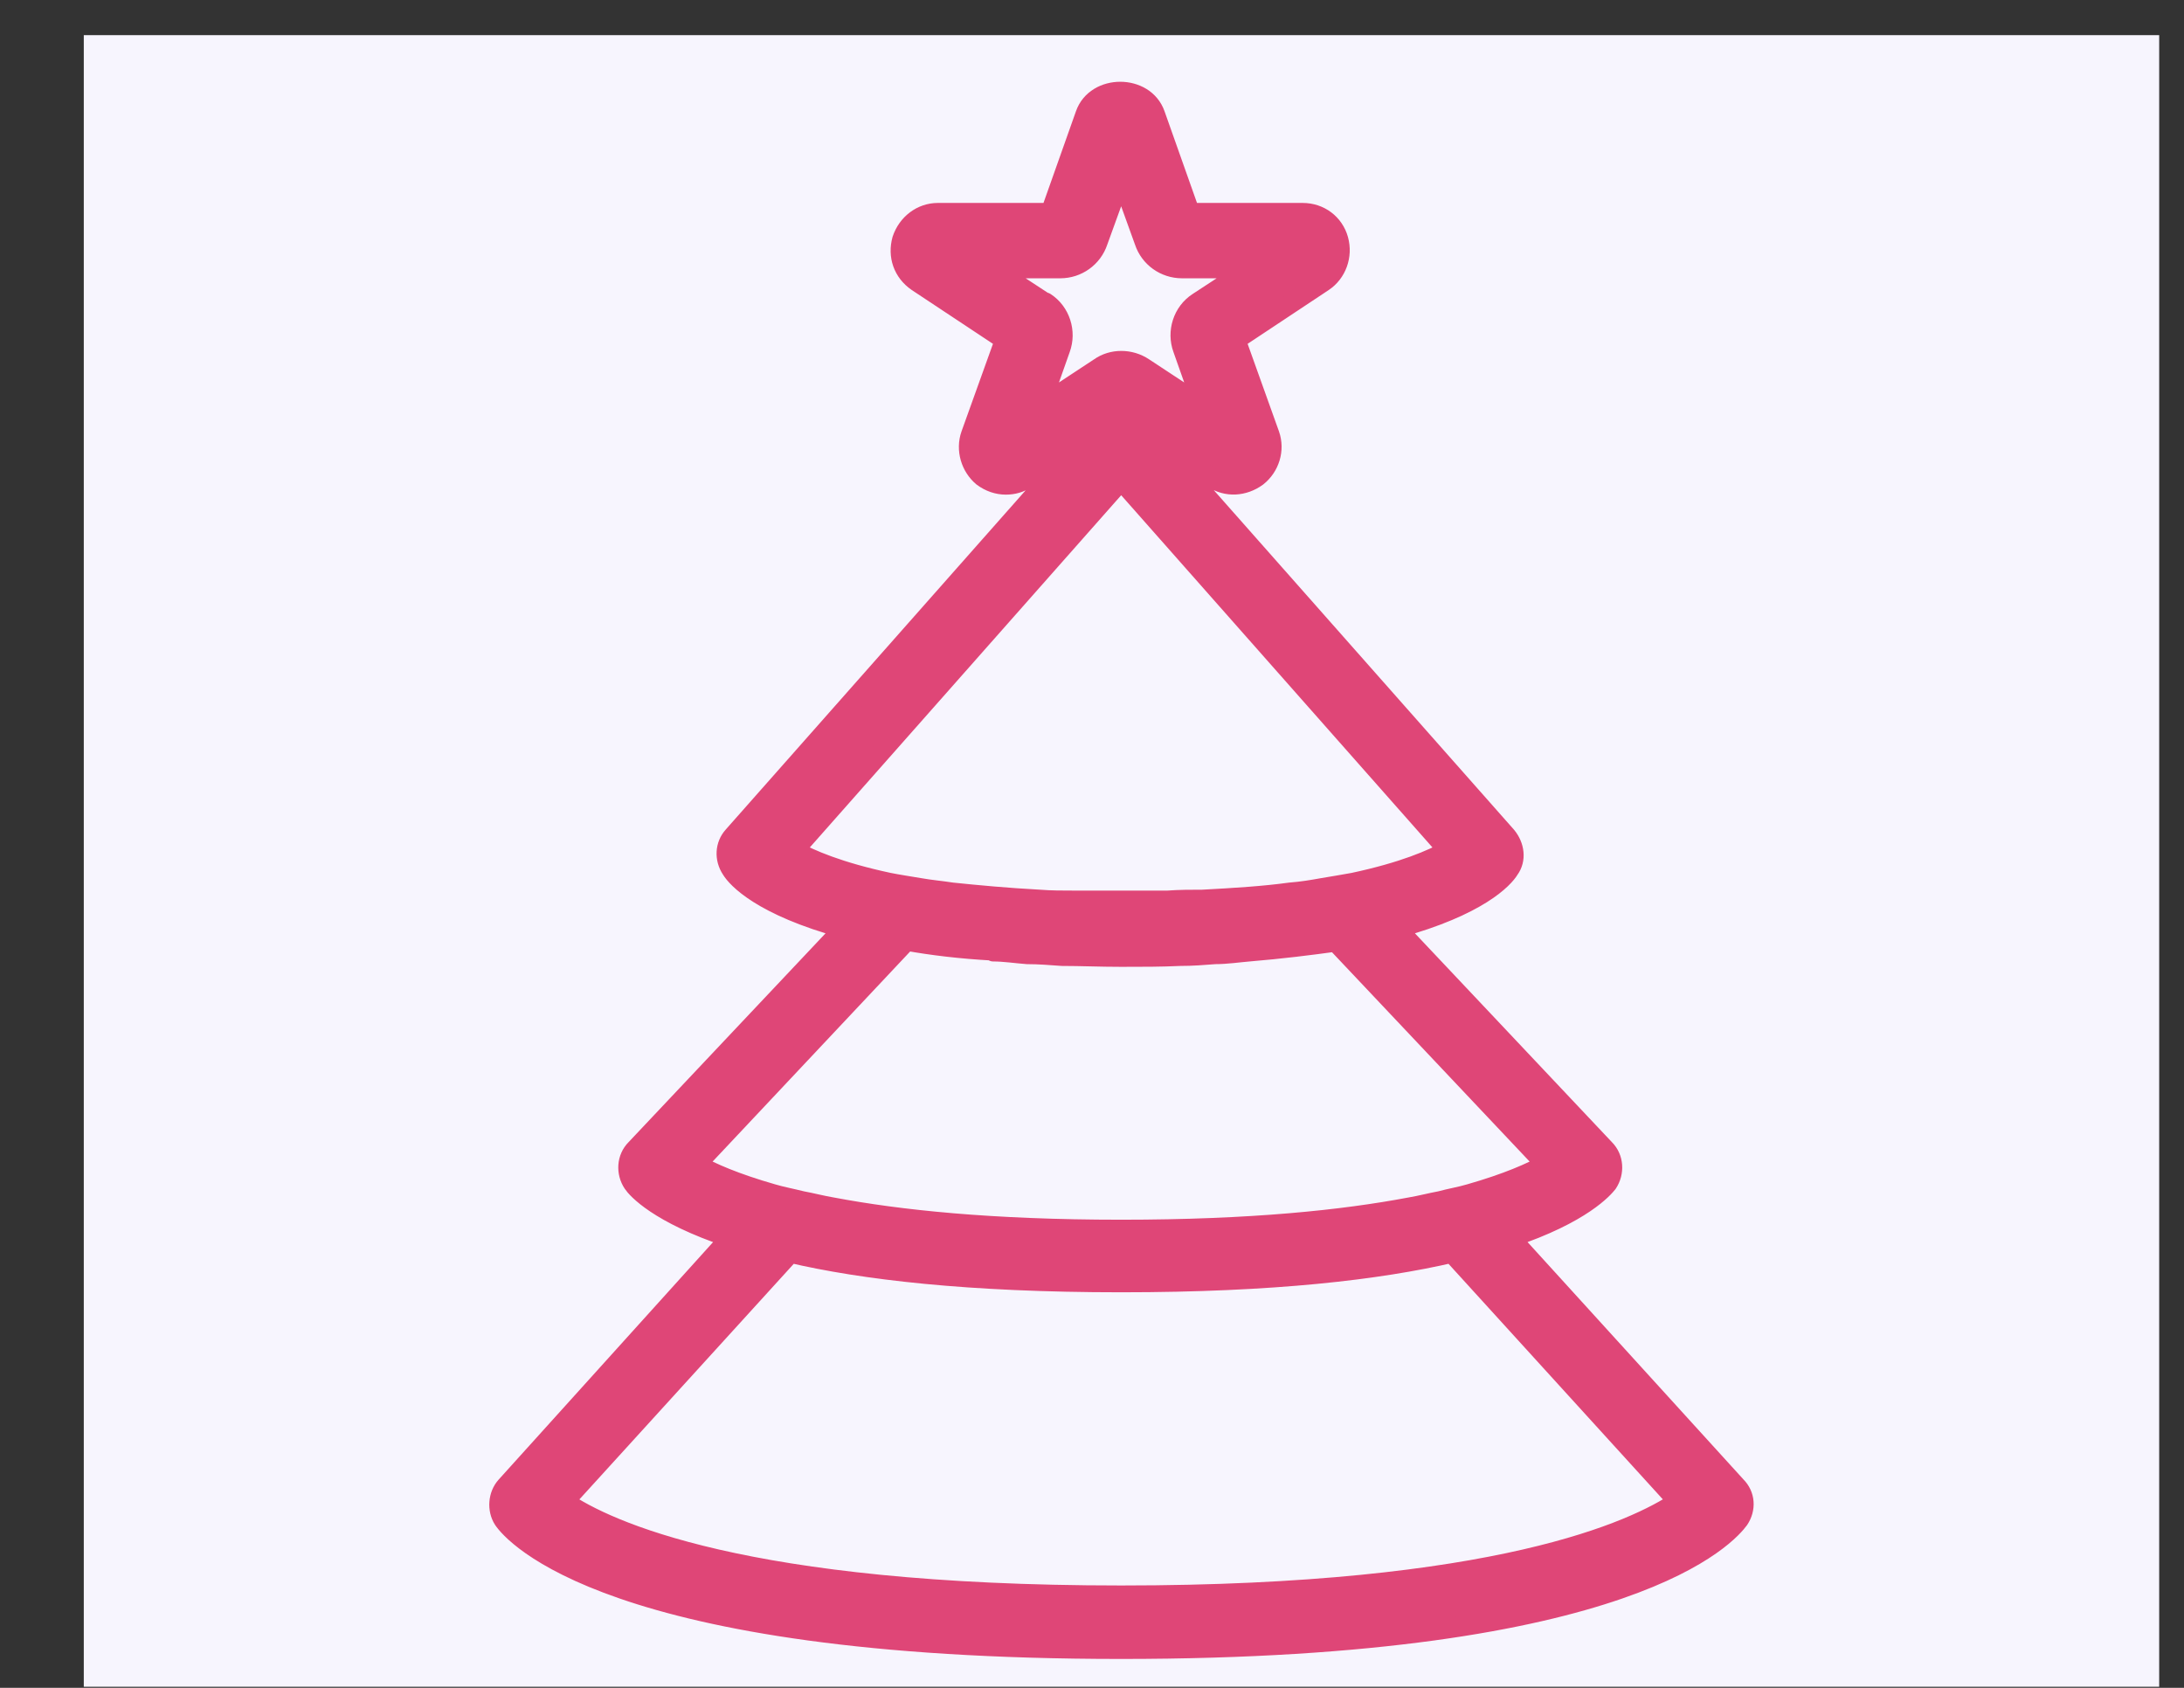
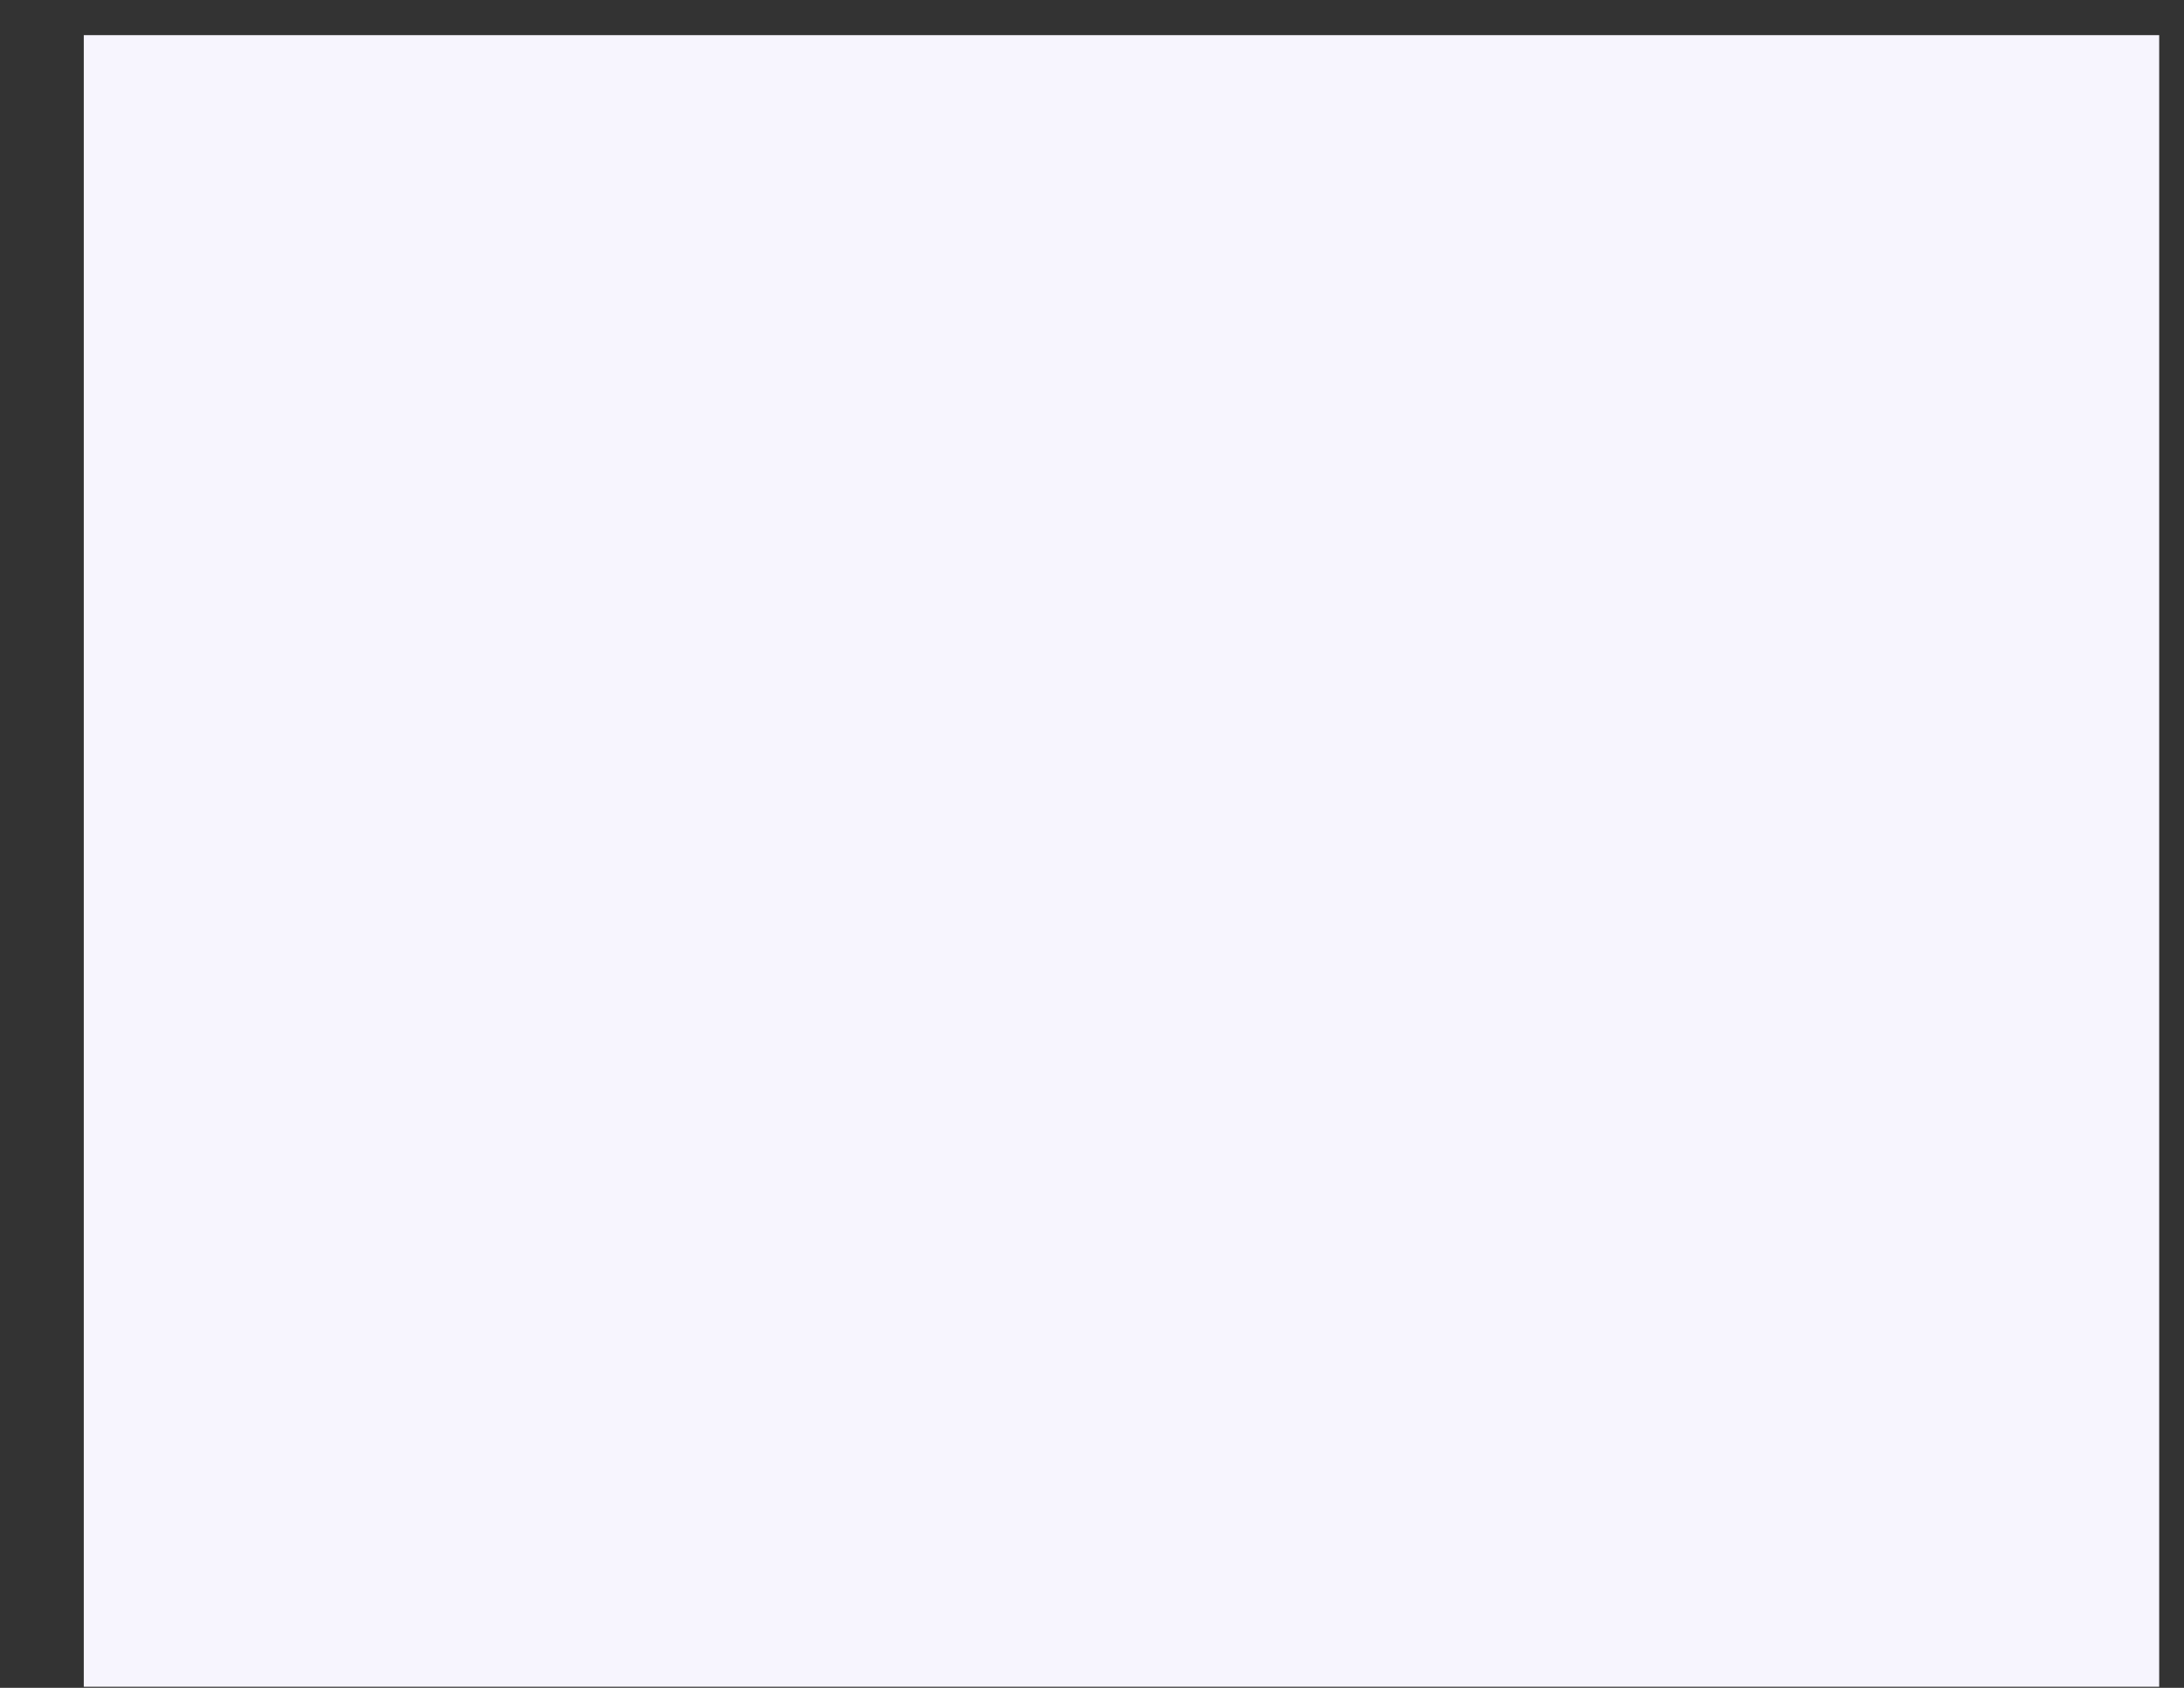
<svg xmlns="http://www.w3.org/2000/svg" width="22" height="17" viewBox="0 0 22 17" fill="none">
  <rect x="0" y="0" width="22" height="17" fill="#333333" stroke="none" />
  <rect x="0.844" y="0.354" width="20.906" height="16.635" fill="#F7F5FE" />
-   <path d="M17.49 14.97L15.212 12.466C15.941 12.223 16.157 11.962 16.193 11.917C16.265 11.809 16.256 11.664 16.166 11.574L14.068 9.35C14.896 9.124 15.149 8.845 15.203 8.755C15.275 8.656 15.257 8.521 15.175 8.422L11.663 4.45L12.221 4.819C12.356 4.909 12.527 4.9 12.663 4.801C12.789 4.702 12.843 4.531 12.789 4.378L12.447 3.423L13.329 2.838C13.464 2.748 13.527 2.576 13.482 2.414C13.437 2.252 13.293 2.144 13.122 2.144H11.987L11.636 1.153C11.528 0.847 11.041 0.847 10.933 1.153L10.582 2.144H9.447C9.285 2.144 9.141 2.252 9.087 2.414C9.042 2.576 9.096 2.739 9.24 2.838L10.123 3.423L9.78 4.378C9.726 4.531 9.78 4.702 9.898 4.801C9.97 4.855 10.051 4.882 10.132 4.882C10.204 4.882 10.276 4.864 10.339 4.819L10.897 4.45L7.385 8.422C7.304 8.512 7.295 8.647 7.367 8.755C7.421 8.845 7.673 9.124 8.501 9.35L6.403 11.574C6.313 11.664 6.304 11.809 6.376 11.917C6.412 11.971 6.628 12.223 7.358 12.466L5.097 14.97C5.016 15.06 5.007 15.204 5.07 15.303C5.16 15.438 6.124 16.609 11.294 16.609C16.463 16.609 17.418 15.438 17.517 15.303C17.589 15.195 17.58 15.06 17.49 14.97ZM11.294 16.069C7.484 16.069 6.106 15.411 5.682 15.123L7.961 12.619C8.691 12.79 9.753 12.916 11.294 12.916C12.834 12.916 13.888 12.79 14.626 12.619L16.905 15.123C16.473 15.411 15.095 16.069 11.294 16.069ZM11.294 4.837L14.59 8.566C14.428 8.656 14.14 8.782 13.635 8.89C13.536 8.908 13.428 8.926 13.32 8.944C13.221 8.962 13.113 8.98 12.996 8.989C12.735 9.025 12.447 9.043 12.113 9.061C12.005 9.061 11.879 9.061 11.762 9.07C11.645 9.07 11.528 9.07 11.402 9.07C11.366 9.07 11.339 9.07 11.294 9.07C11.248 9.07 11.222 9.07 11.185 9.07C11.059 9.07 10.942 9.07 10.825 9.07C10.708 9.07 10.582 9.07 10.474 9.061C10.141 9.043 9.852 9.016 9.591 8.989C9.474 8.971 9.366 8.962 9.267 8.944C9.159 8.926 9.042 8.908 8.952 8.89C8.447 8.782 8.159 8.656 7.997 8.566L11.294 4.837ZM10.006 9.584C10.114 9.584 10.231 9.602 10.348 9.611C10.465 9.611 10.573 9.62 10.699 9.629C10.888 9.629 11.077 9.638 11.294 9.638C11.51 9.638 11.699 9.638 11.888 9.629C12.014 9.629 12.122 9.62 12.239 9.611C12.356 9.611 12.473 9.593 12.582 9.584C12.906 9.557 13.194 9.521 13.455 9.485L15.572 11.727C15.428 11.809 15.184 11.917 14.806 12.025C14.716 12.052 14.608 12.07 14.509 12.097C14.41 12.115 14.311 12.142 14.203 12.16C13.536 12.286 12.609 12.385 11.294 12.385C9.979 12.385 9.051 12.286 8.384 12.16C8.276 12.142 8.177 12.115 8.078 12.097C7.97 12.07 7.871 12.052 7.781 12.025C7.403 11.917 7.159 11.809 7.015 11.727L9.132 9.476C9.384 9.521 9.672 9.557 10.006 9.575V9.584ZM10.519 3.045L9.997 2.703H10.681C10.852 2.703 11.005 2.594 11.059 2.432L11.294 1.784L11.528 2.432C11.582 2.594 11.735 2.703 11.906 2.703H12.591L12.068 3.045C11.915 3.144 11.852 3.342 11.915 3.513L12.122 4.099L11.519 3.702C11.384 3.612 11.204 3.612 11.077 3.702L10.474 4.099L10.681 3.513C10.744 3.342 10.681 3.144 10.528 3.045H10.519Z" fill="#DF4677" stroke="#DF4677" stroke-width="0.2" stroke-linejoin="round" />
</svg>